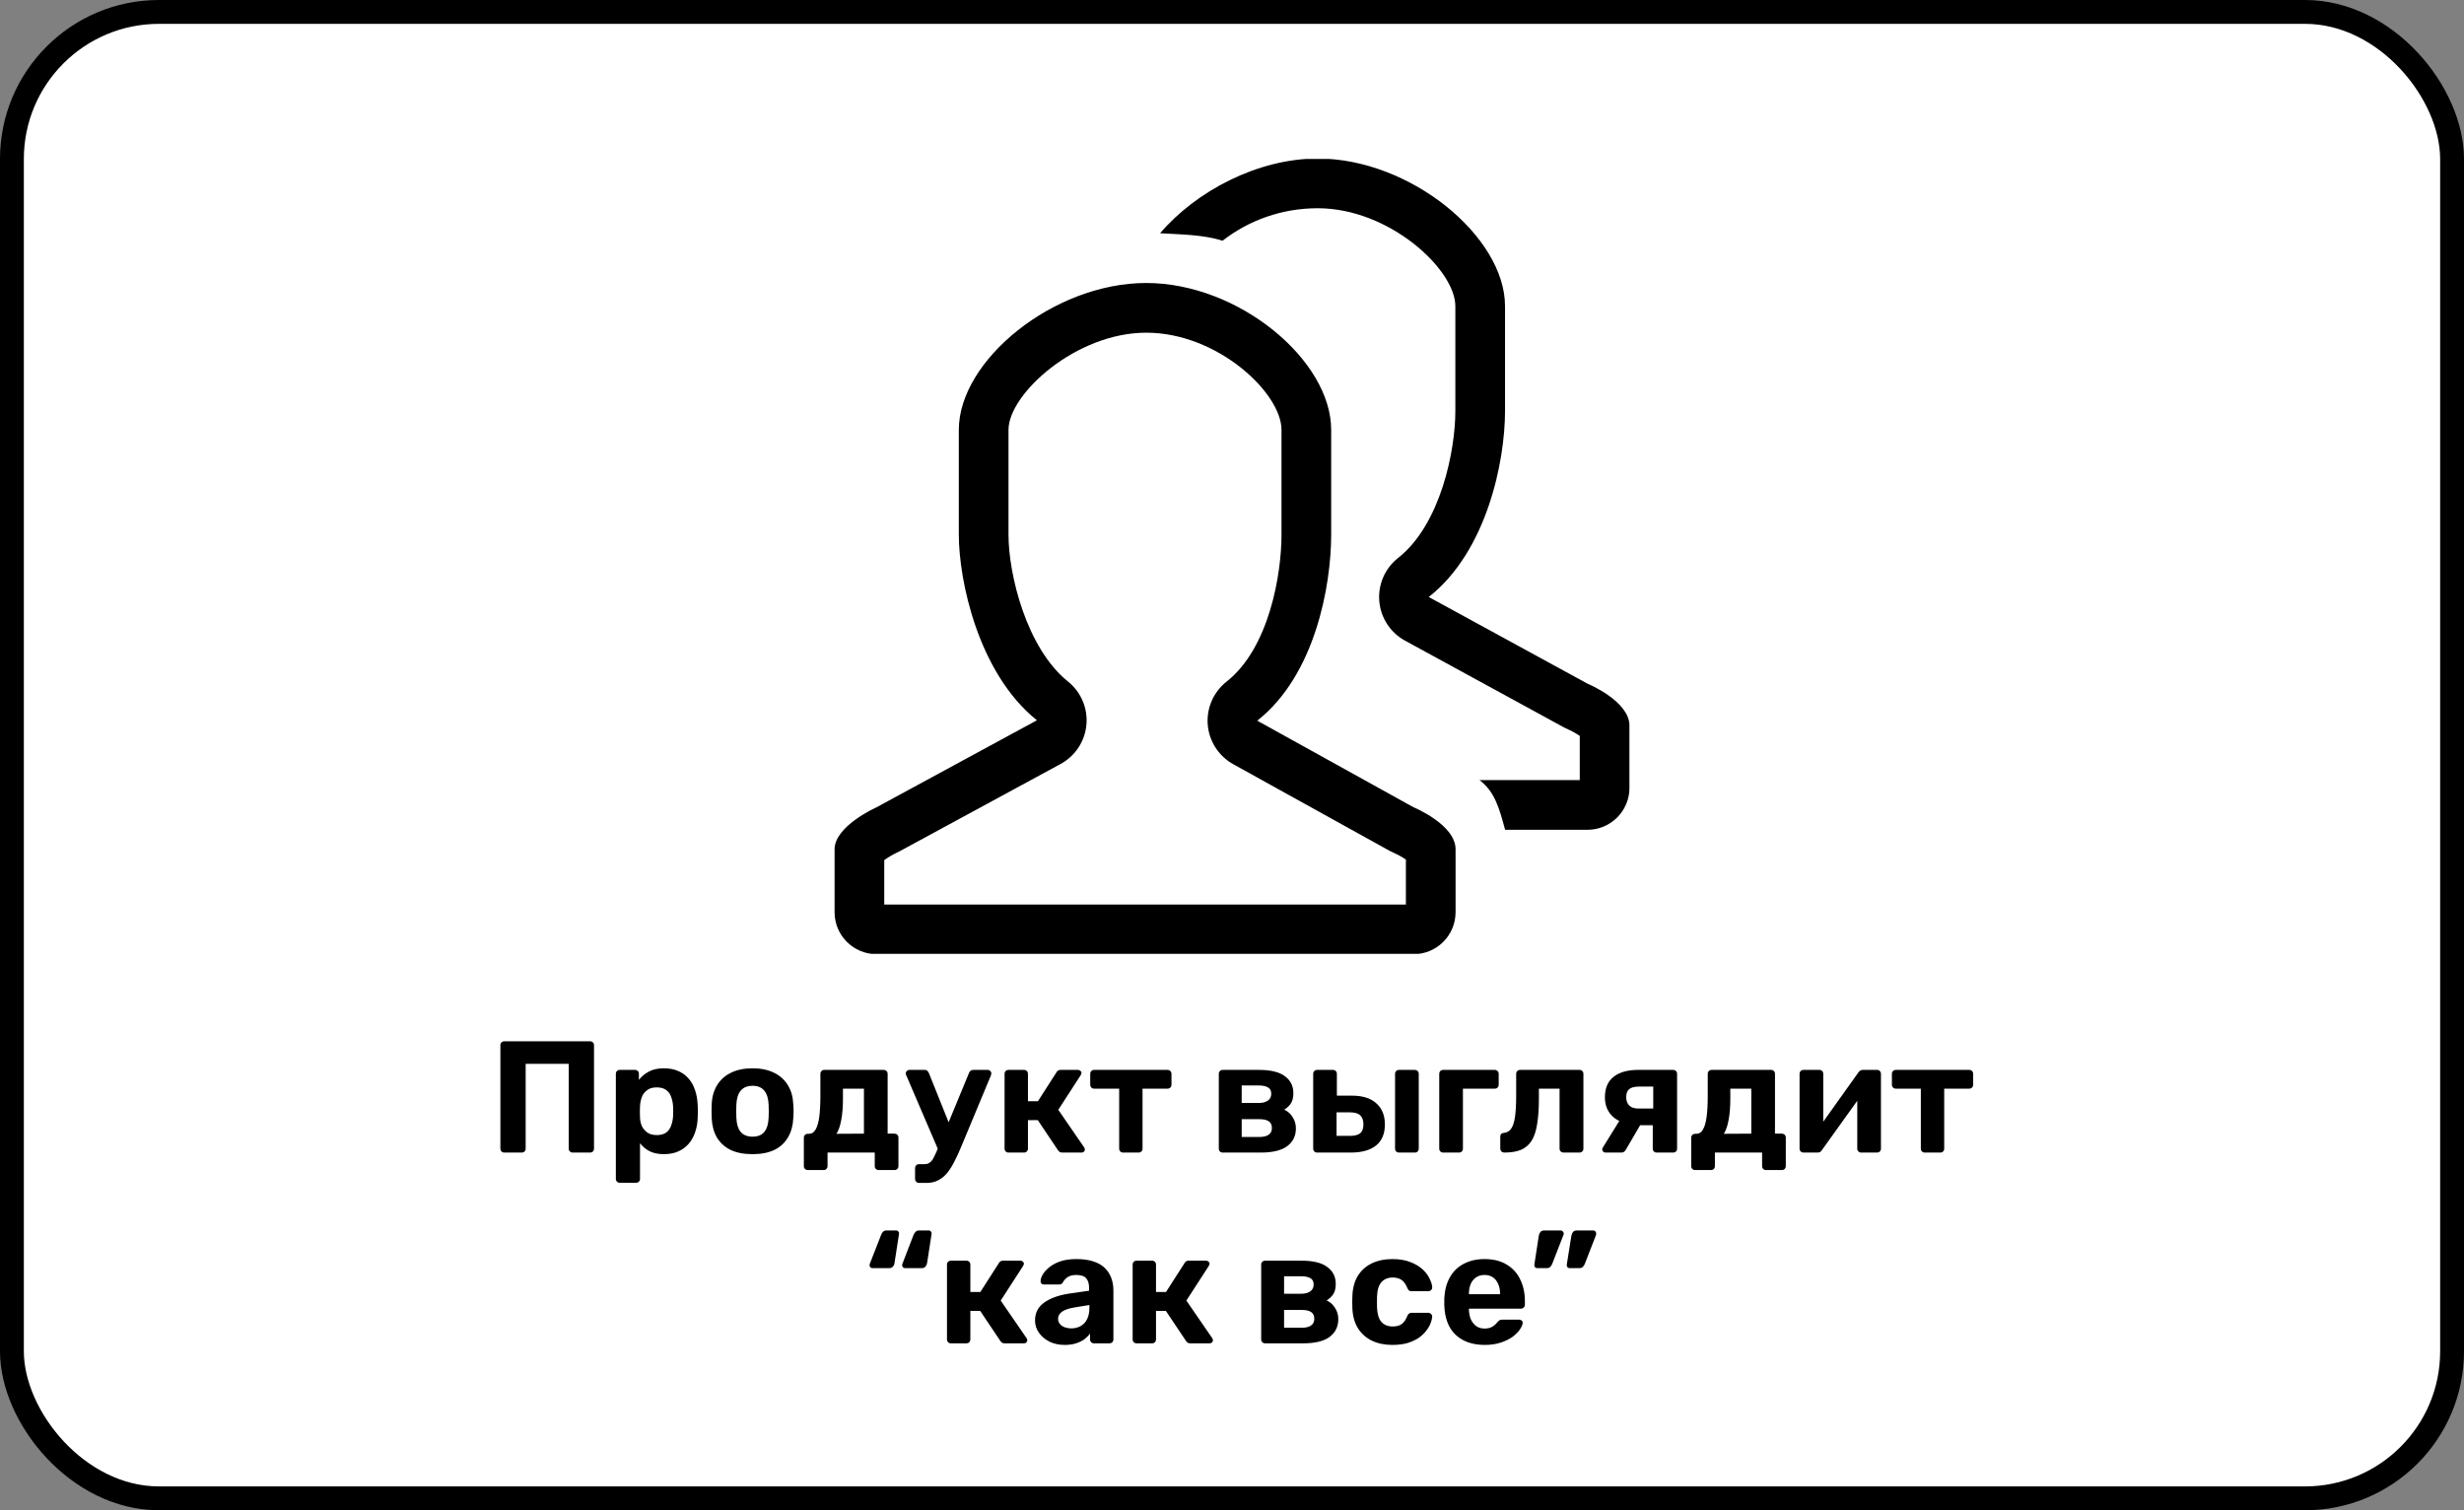
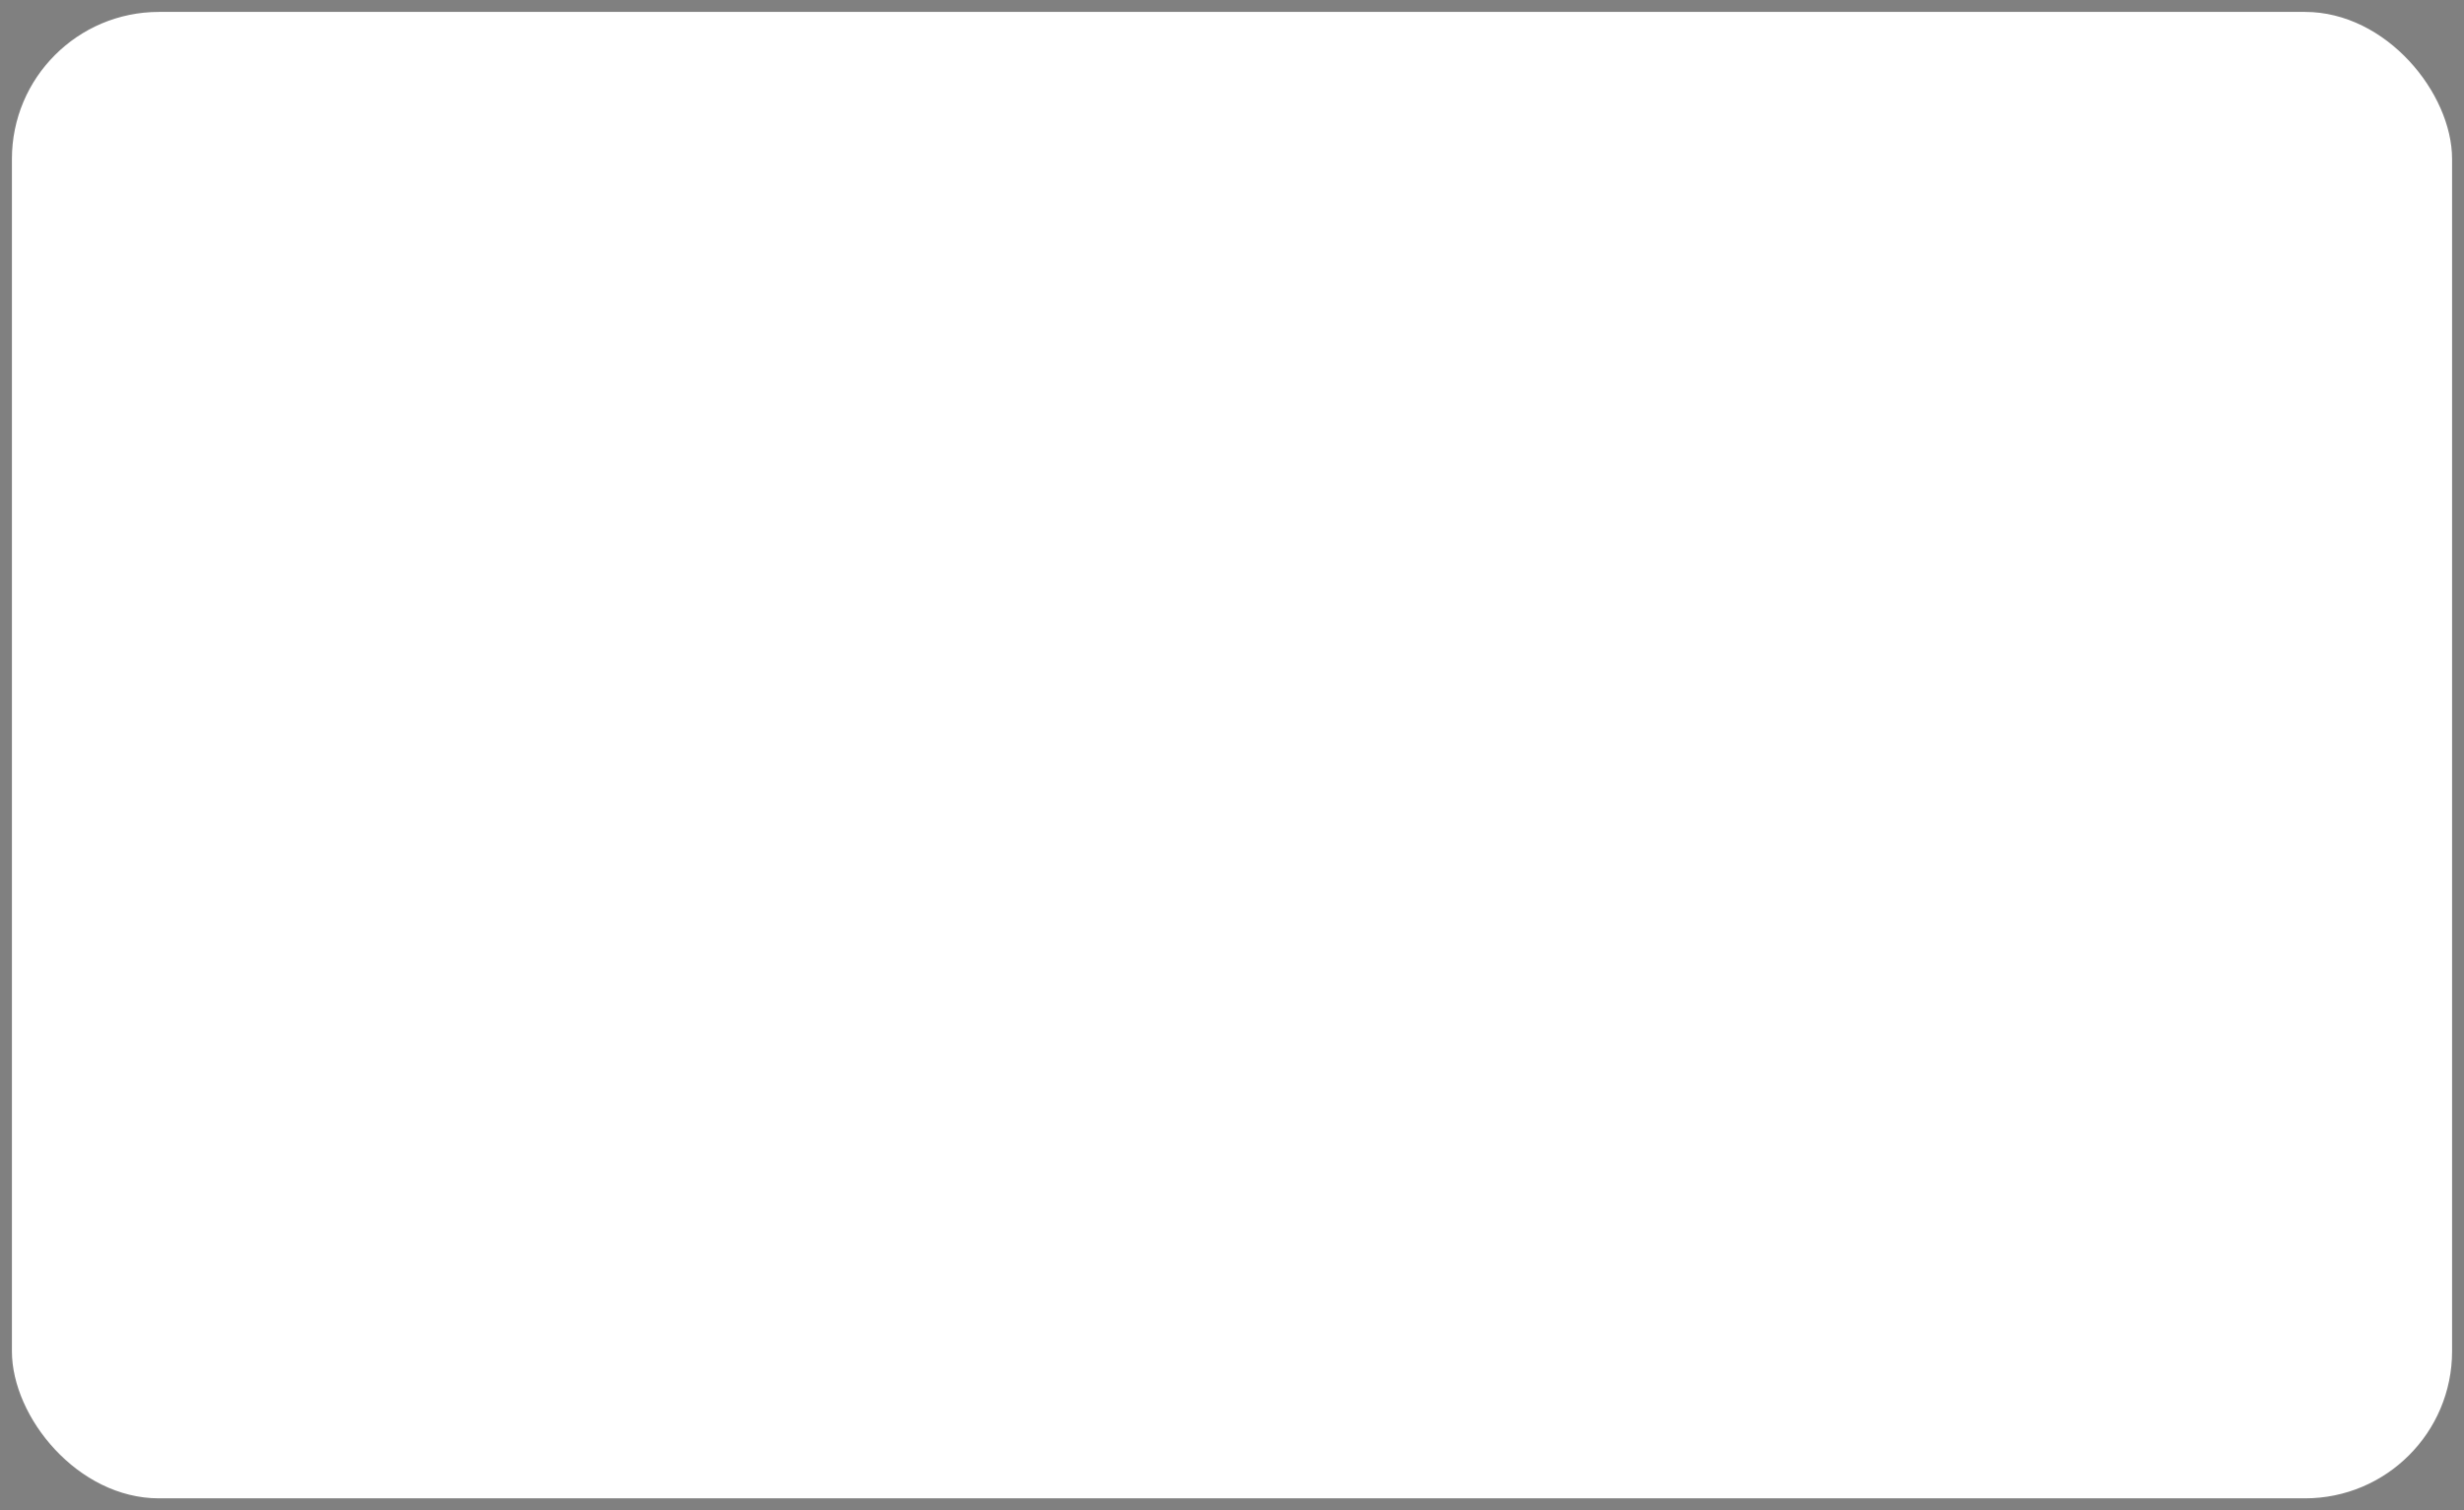
<svg xmlns="http://www.w3.org/2000/svg" width="310" height="190" viewBox="0 0 310 190" fill="none">
  <rect x="0" y="0" width="310" height="190" fill="#808080" stroke="none" />
  <rect x="1.5" y="1.5" width="307" height="187" rx="18.5" fill="white" />
-   <rect x="1.5" y="1.5" width="307" height="187" rx="18.5" stroke="black" stroke-width="3" />
  <g clip-path="url(#clip0_1111_31)">
    <path d="M177.853 101.567L158.178 90.667C165.491 84.914 167.478 73.608 167.478 67.267V54.07C167.478 45.333 155.869 35.602 144.206 35.602C132.55 35.602 120.631 45.333 120.631 54.07V67.267C120.631 73.033 123.069 84.692 130.456 90.617L110.275 101.564C110.275 101.564 105 103.914 105 106.842V114.761C105 117.677 107.366 120.039 110.275 120.039H177.853C180.762 120.039 183.128 117.673 183.128 114.761V106.842C183.128 103.736 177.85 101.564 177.85 101.564L177.853 101.567ZM176.878 113.795H111.25V108.208C111.697 107.88 112.325 107.502 112.819 107.277C112.966 107.211 113.113 107.139 113.253 107.058L133.438 96.111C135.278 95.111 136.497 93.261 136.684 91.177C136.872 89.092 136 87.052 134.369 85.742C129.128 81.539 126.881 72.236 126.881 67.27V54.073C126.881 49.583 135.344 41.855 144.206 41.855C153.234 41.855 161.228 49.48 161.228 54.073V67.27C161.228 72.164 159.709 81.511 154.316 85.755C152.666 87.055 151.775 89.098 151.95 91.189C152.125 93.28 153.344 95.148 155.184 96.155L174.859 107.055C175.031 107.148 175.253 107.252 175.434 107.333C175.897 107.53 176.463 107.855 176.878 108.142V113.795ZM199.725 86.008L179.756 75.108C187.069 69.355 189.35 58.048 189.35 51.708V38.511C189.35 29.773 177.45 19.945 165.787 19.945C158.209 19.945 150.462 24.067 145.953 29.342C148.525 29.502 151.359 29.505 153.809 30.286C157.103 27.72 161.266 26.198 165.787 26.198C174.816 26.198 183.1 33.917 183.1 38.514V51.711C183.1 56.605 181.287 65.952 175.897 70.195C174.244 71.495 173.356 73.539 173.531 75.63C173.706 77.723 174.922 79.589 176.766 80.595L196.734 91.495C196.906 91.589 197.128 91.692 197.309 91.773C197.772 91.97 198.338 92.295 198.753 92.583V98.142H186.138C188.044 99.58 188.619 101.636 189.359 104.392H199.731C202.641 104.392 205.006 102.027 205.006 99.114V91.292C205.003 88.183 199.725 86.008 199.725 86.008Z" fill="black" stroke="black" stroke-width="0.001" />
  </g>
-   <path d="M63.455 145C63.308 145 63.188 144.953 63.095 144.86C63.001 144.767 62.955 144.647 62.955 144.5V131.5C62.955 131.353 63.001 131.233 63.095 131.14C63.188 131.047 63.308 131 63.455 131H74.235C74.381 131 74.501 131.047 74.595 131.14C74.688 131.233 74.735 131.353 74.735 131.5V144.5C74.735 144.647 74.688 144.767 74.595 144.86C74.501 144.953 74.381 145 74.235 145H72.055C71.908 145 71.788 144.953 71.695 144.86C71.601 144.767 71.555 144.647 71.555 144.5V133.84H66.135V144.5C66.135 144.647 66.088 144.767 65.995 144.86C65.901 144.953 65.781 145 65.635 145H63.455ZM77.981 148.8C77.834 148.8 77.714 148.753 77.621 148.66C77.527 148.567 77.481 148.447 77.481 148.3V135.1C77.481 134.953 77.527 134.833 77.621 134.74C77.714 134.647 77.834 134.6 77.981 134.6H79.881C80.027 134.6 80.147 134.647 80.241 134.74C80.334 134.833 80.381 134.953 80.381 135.1V135.86C80.701 135.433 81.114 135.087 81.621 134.82C82.127 134.54 82.761 134.4 83.521 134.4C84.214 134.4 84.814 134.513 85.321 134.74C85.841 134.953 86.274 135.267 86.621 135.68C86.981 136.08 87.254 136.567 87.441 137.14C87.641 137.713 87.754 138.36 87.781 139.08C87.794 139.333 87.801 139.573 87.801 139.8C87.801 140.027 87.794 140.273 87.781 140.54C87.767 141.22 87.661 141.847 87.461 142.42C87.274 142.993 87.001 143.487 86.641 143.9C86.281 144.313 85.841 144.633 85.321 144.86C84.814 145.087 84.214 145.2 83.521 145.2C82.841 145.2 82.247 145.08 81.741 144.84C81.247 144.587 80.841 144.247 80.521 143.82V148.3C80.521 148.447 80.474 148.567 80.381 148.66C80.287 148.753 80.174 148.8 80.041 148.8H77.981ZM82.621 142.8C83.127 142.8 83.527 142.693 83.821 142.48C84.114 142.253 84.321 141.96 84.441 141.6C84.574 141.24 84.654 140.847 84.681 140.42C84.707 140.007 84.707 139.593 84.681 139.18C84.654 138.753 84.574 138.36 84.441 138C84.321 137.64 84.114 137.353 83.821 137.14C83.527 136.913 83.127 136.8 82.621 136.8C82.127 136.8 81.727 136.913 81.421 137.14C81.114 137.367 80.894 137.653 80.761 138C80.627 138.347 80.547 138.72 80.521 139.12C80.507 139.36 80.501 139.607 80.501 139.86C80.501 140.113 80.507 140.367 80.521 140.62C80.534 140.993 80.614 141.347 80.761 141.68C80.921 142 81.147 142.267 81.441 142.48C81.747 142.693 82.141 142.8 82.621 142.8ZM94.682 145.2C93.575 145.2 92.649 145.02 91.902 144.66C91.155 144.287 90.582 143.76 90.182 143.08C89.795 142.4 89.582 141.607 89.542 140.7C89.529 140.433 89.522 140.133 89.522 139.8C89.522 139.453 89.529 139.153 89.542 138.9C89.582 137.98 89.809 137.187 90.222 136.52C90.635 135.84 91.215 135.32 91.962 134.96C92.709 134.587 93.615 134.4 94.682 134.4C95.735 134.4 96.635 134.587 97.382 134.96C98.129 135.32 98.709 135.84 99.122 136.52C99.535 137.187 99.762 137.98 99.802 138.9C99.829 139.153 99.842 139.453 99.842 139.8C99.842 140.133 99.829 140.433 99.802 140.7C99.762 141.607 99.542 142.4 99.142 143.08C98.755 143.76 98.189 144.287 97.442 144.66C96.695 145.02 95.775 145.2 94.682 145.2ZM94.682 143C95.335 143 95.829 142.8 96.162 142.4C96.495 141.987 96.675 141.387 96.702 140.6C96.715 140.4 96.722 140.133 96.722 139.8C96.722 139.467 96.715 139.2 96.702 139C96.675 138.227 96.495 137.633 96.162 137.22C95.829 136.807 95.335 136.6 94.682 136.6C94.029 136.6 93.529 136.807 93.182 137.22C92.849 137.633 92.669 138.227 92.642 139C92.629 139.2 92.622 139.467 92.622 139.8C92.622 140.133 92.629 140.4 92.642 140.6C92.669 141.387 92.849 141.987 93.182 142.4C93.529 142.8 94.029 143 94.682 143ZM101.614 147.2C101.48 147.2 101.367 147.153 101.274 147.06C101.18 146.967 101.134 146.847 101.134 146.7V143.14C101.134 142.993 101.18 142.873 101.274 142.78C101.367 142.687 101.48 142.64 101.614 142.64H101.794C102.14 142.64 102.414 142.46 102.614 142.1C102.827 141.74 102.98 141.207 103.074 140.5C103.167 139.793 103.214 138.907 103.214 137.84V135.1C103.214 134.953 103.26 134.833 103.354 134.74C103.447 134.647 103.56 134.6 103.694 134.6H111.174C111.32 134.6 111.44 134.647 111.534 134.74C111.627 134.833 111.674 134.953 111.674 135.1V142.62H112.554C112.687 142.62 112.8 142.667 112.894 142.76C112.987 142.853 113.034 142.973 113.034 143.12V146.7C113.034 146.847 112.987 146.967 112.894 147.06C112.8 147.153 112.687 147.2 112.554 147.2H110.554C110.407 147.2 110.287 147.153 110.194 147.06C110.1 146.967 110.054 146.847 110.054 146.7V145H104.114V146.7C104.114 146.847 104.067 146.967 103.974 147.06C103.88 147.153 103.76 147.2 103.614 147.2H101.614ZM105.234 142.64L108.694 142.62V136.96H106.054V138.18C106.054 139.273 105.98 140.187 105.834 140.92C105.7 141.653 105.5 142.227 105.234 142.64ZM115.626 148.82C115.479 148.82 115.359 148.767 115.266 148.66C115.173 148.567 115.126 148.453 115.126 148.32V146.94C115.126 146.807 115.173 146.693 115.266 146.6C115.359 146.507 115.479 146.46 115.626 146.46H116.286C116.539 146.46 116.746 146.407 116.906 146.3C117.079 146.207 117.233 146.047 117.366 145.82C117.499 145.593 117.653 145.28 117.826 144.88L121.906 135C121.946 134.893 122.006 134.8 122.086 134.72C122.179 134.64 122.306 134.6 122.466 134.6H124.306C124.413 134.6 124.506 134.647 124.586 134.74C124.679 134.82 124.726 134.913 124.726 135.02C124.726 135.047 124.719 135.087 124.706 135.14C124.706 135.18 124.693 135.233 124.666 135.3L120.866 144.42C120.613 145.033 120.346 145.607 120.066 146.14C119.799 146.673 119.506 147.14 119.186 147.54C118.866 147.94 118.486 148.253 118.046 148.48C117.619 148.707 117.126 148.82 116.566 148.82H115.626ZM118.086 144.76L114.026 135.3C113.973 135.193 113.946 135.107 113.946 135.04C113.959 134.92 114.006 134.82 114.086 134.74C114.179 134.647 114.286 134.6 114.406 134.6H116.326C116.486 134.6 116.606 134.647 116.686 134.74C116.766 134.82 116.826 134.907 116.866 135L119.866 142.48L118.086 144.76ZM126.867 145C126.734 145 126.62 144.953 126.527 144.86C126.434 144.767 126.387 144.647 126.387 144.5V135.1C126.387 134.953 126.434 134.833 126.527 134.74C126.62 134.647 126.734 134.6 126.867 134.6H128.827C128.974 134.6 129.094 134.647 129.187 134.74C129.28 134.833 129.327 134.953 129.327 135.1V138.54H130.587L132.907 134.92C132.947 134.84 133.007 134.767 133.087 134.7C133.18 134.633 133.3 134.6 133.447 134.6H135.627C135.747 134.6 135.847 134.64 135.927 134.72C136.02 134.787 136.067 134.873 136.067 134.98C136.067 135.02 136.054 135.067 136.027 135.12C136.014 135.173 135.994 135.22 135.967 135.26L133.147 139.62L136.407 144.36C136.46 144.44 136.487 144.527 136.487 144.62C136.487 144.727 136.447 144.82 136.367 144.9C136.287 144.967 136.187 145 136.067 145H133.647C133.514 145 133.4 144.973 133.307 144.92C133.227 144.853 133.154 144.773 133.087 144.68L130.567 140.92H129.327V144.5C129.327 144.647 129.28 144.767 129.187 144.86C129.094 144.953 128.974 145 128.827 145H126.867ZM141.305 145C141.158 145 141.038 144.953 140.945 144.86C140.851 144.767 140.805 144.647 140.805 144.5V136.96H137.665C137.518 136.96 137.398 136.913 137.305 136.82C137.211 136.727 137.165 136.607 137.165 136.46V135.1C137.165 134.953 137.211 134.833 137.305 134.74C137.398 134.647 137.518 134.6 137.665 134.6H146.885C147.031 134.6 147.151 134.647 147.245 134.74C147.338 134.833 147.385 134.953 147.385 135.1V136.46C147.385 136.607 147.338 136.727 147.245 136.82C147.151 136.913 147.031 136.96 146.885 136.96H143.745V144.5C143.745 144.647 143.698 144.767 143.605 144.86C143.511 144.953 143.398 145 143.265 145H141.305ZM153.82 145C153.687 145 153.573 144.953 153.48 144.86C153.387 144.767 153.34 144.647 153.34 144.5V135.1C153.34 134.953 153.387 134.833 153.48 134.74C153.573 134.647 153.687 134.6 153.82 134.6H158.38C159.873 134.6 160.967 134.867 161.66 135.4C162.367 135.92 162.72 136.627 162.72 137.52C162.72 138.053 162.62 138.48 162.42 138.8C162.22 139.107 161.94 139.373 161.58 139.6C162.033 139.813 162.387 140.133 162.64 140.56C162.907 140.973 163.04 141.44 163.04 141.96C163.04 142.907 162.673 143.653 161.94 144.2C161.207 144.733 160.107 145 158.64 145H153.82ZM156.22 143.04H158.46C158.927 143.04 159.3 142.953 159.58 142.78C159.873 142.593 160.02 142.307 160.02 141.92C160.02 141.52 159.887 141.233 159.62 141.06C159.353 140.887 158.967 140.8 158.46 140.8H156.22V143.04ZM156.22 138.76H158.38C158.86 138.76 159.24 138.66 159.52 138.46C159.8 138.26 159.94 137.973 159.94 137.6C159.94 137.213 159.8 136.947 159.52 136.8C159.24 136.64 158.86 136.56 158.38 136.56H156.22V138.76ZM165.695 145C165.562 145 165.448 144.953 165.355 144.86C165.262 144.767 165.215 144.647 165.215 144.5V135.1C165.215 134.953 165.262 134.833 165.355 134.74C165.448 134.647 165.562 134.6 165.695 134.6H167.715C167.848 134.6 167.962 134.647 168.055 134.74C168.148 134.833 168.195 134.953 168.195 135.1V137.84H170.095C171.442 137.84 172.468 138.167 173.175 138.82C173.882 139.46 174.235 140.34 174.235 141.46C174.235 142.633 173.862 143.52 173.115 144.12C172.368 144.707 171.315 145 169.955 145H165.695ZM168.155 142.9H169.835C170.422 142.9 170.848 142.793 171.115 142.58C171.395 142.353 171.535 141.98 171.535 141.46C171.535 140.953 171.402 140.573 171.135 140.32C170.868 140.067 170.435 139.94 169.835 139.94H168.155V142.9ZM176.015 145C175.868 145 175.748 144.953 175.655 144.86C175.562 144.767 175.515 144.647 175.515 144.5V135.1C175.515 134.953 175.562 134.833 175.655 134.74C175.748 134.647 175.868 134.6 176.015 134.6H178.015C178.148 134.6 178.262 134.647 178.355 134.74C178.448 134.833 178.495 134.953 178.495 135.1V144.5C178.495 144.647 178.448 144.767 178.355 144.86C178.262 144.953 178.148 145 178.015 145H176.015ZM181.554 145C181.421 145 181.308 144.953 181.214 144.86C181.121 144.767 181.074 144.647 181.074 144.5V135.1C181.074 134.953 181.121 134.833 181.214 134.74C181.308 134.647 181.421 134.6 181.554 134.6H188.054C188.201 134.6 188.321 134.647 188.414 134.74C188.508 134.833 188.554 134.953 188.554 135.1V136.46C188.554 136.607 188.508 136.727 188.414 136.82C188.321 136.913 188.201 136.96 188.054 136.96H184.054V144.5C184.054 144.647 184.008 144.767 183.914 144.86C183.821 144.953 183.701 145 183.554 145H181.554ZM189.252 145C189.119 145 188.999 144.953 188.892 144.86C188.799 144.753 188.752 144.633 188.752 144.5V143C188.752 142.707 188.912 142.547 189.232 142.52C189.619 142.48 189.919 142.3 190.132 141.98C190.359 141.647 190.519 141.14 190.612 140.46C190.705 139.78 190.752 138.907 190.752 137.84V135.1C190.752 134.953 190.799 134.833 190.892 134.74C190.985 134.647 191.105 134.6 191.252 134.6H198.712C198.859 134.6 198.979 134.647 199.072 134.74C199.165 134.833 199.212 134.953 199.212 135.1V144.5C199.212 144.647 199.165 144.767 199.072 144.86C198.979 144.953 198.859 145 198.712 145H196.712C196.579 145 196.459 144.953 196.352 144.86C196.259 144.767 196.212 144.647 196.212 144.5V136.96H193.612V138.18C193.612 139.447 193.539 140.52 193.392 141.4C193.259 142.28 193.025 142.987 192.692 143.52C192.359 144.04 191.912 144.42 191.352 144.66C190.792 144.887 190.092 145 189.252 145ZM208.437 145C208.29 145 208.17 144.953 208.077 144.86C207.984 144.767 207.937 144.647 207.937 144.5V141.56H206.117V141.46C204.73 141.46 203.684 141.153 202.977 140.54C202.27 139.913 201.917 139.08 201.917 138.04C201.917 136.907 202.277 136.053 202.997 135.48C203.73 134.893 204.764 134.6 206.097 134.6H210.497C210.644 134.6 210.764 134.647 210.857 134.74C210.95 134.833 210.997 134.953 210.997 135.1V144.5C210.997 144.647 210.95 144.767 210.857 144.86C210.764 144.953 210.644 145 210.497 145H208.437ZM201.997 145C201.877 145 201.777 144.96 201.697 144.88C201.617 144.8 201.577 144.707 201.577 144.6C201.577 144.56 201.584 144.513 201.597 144.46C201.624 144.407 201.657 144.353 201.697 144.3L203.877 140.78L206.557 141.2L204.517 144.7C204.464 144.78 204.39 144.853 204.297 144.92C204.217 144.973 204.124 145 204.017 145H201.997ZM206.117 139.46H207.997V136.7H206.217C205.67 136.7 205.264 136.8 204.997 137C204.73 137.2 204.597 137.547 204.597 138.04C204.597 138.453 204.717 138.793 204.957 139.06C205.21 139.327 205.597 139.46 206.117 139.46ZM213.254 147.2C213.121 147.2 213.008 147.153 212.914 147.06C212.821 146.967 212.774 146.847 212.774 146.7V143.14C212.774 142.993 212.821 142.873 212.914 142.78C213.008 142.687 213.121 142.64 213.254 142.64H213.434C213.781 142.64 214.054 142.46 214.254 142.1C214.468 141.74 214.621 141.207 214.714 140.5C214.808 139.793 214.854 138.907 214.854 137.84V135.1C214.854 134.953 214.901 134.833 214.994 134.74C215.088 134.647 215.201 134.6 215.334 134.6H222.814C222.961 134.6 223.081 134.647 223.174 134.74C223.268 134.833 223.314 134.953 223.314 135.1V142.62H224.194C224.328 142.62 224.441 142.667 224.534 142.76C224.628 142.853 224.674 142.973 224.674 143.12V146.7C224.674 146.847 224.628 146.967 224.534 147.06C224.441 147.153 224.328 147.2 224.194 147.2H222.194C222.048 147.2 221.928 147.153 221.834 147.06C221.741 146.967 221.694 146.847 221.694 146.7V145H215.754V146.7C215.754 146.847 215.708 146.967 215.614 147.06C215.521 147.153 215.401 147.2 215.254 147.2H213.254ZM216.874 142.64L220.334 142.62V136.96H217.694V138.18C217.694 139.273 217.621 140.187 217.474 140.92C217.341 141.653 217.141 142.227 216.874 142.64ZM226.866 145C226.746 145 226.64 144.953 226.546 144.86C226.453 144.767 226.406 144.653 226.406 144.52V135.1C226.406 134.953 226.453 134.833 226.546 134.74C226.64 134.647 226.753 134.6 226.886 134.6H228.886C229.033 134.6 229.153 134.647 229.246 134.74C229.34 134.833 229.386 134.953 229.386 135.1V142.7L228.586 142.24L233.806 134.92C233.873 134.827 233.946 134.753 234.026 134.7C234.12 134.633 234.233 134.6 234.366 134.6H236.166C236.3 134.6 236.413 134.647 236.506 134.74C236.6 134.833 236.646 134.94 236.646 135.06V144.5C236.646 144.647 236.6 144.767 236.506 144.86C236.413 144.953 236.293 145 236.146 145H234.146C234.013 145 233.9 144.953 233.806 144.86C233.713 144.767 233.666 144.647 233.666 144.5V137.2L234.486 137.34L229.226 144.68C229.173 144.773 229.1 144.853 229.006 144.92C228.913 144.973 228.806 145 228.686 145H226.866ZM242.164 145C242.017 145 241.897 144.953 241.804 144.86C241.711 144.767 241.664 144.647 241.664 144.5V136.96H238.524C238.377 136.96 238.257 136.913 238.164 136.82C238.071 136.727 238.024 136.607 238.024 136.46V135.1C238.024 134.953 238.071 134.833 238.164 134.74C238.257 134.647 238.377 134.6 238.524 134.6H247.744C247.891 134.6 248.011 134.647 248.104 134.74C248.197 134.833 248.244 134.953 248.244 135.1V136.46C248.244 136.607 248.197 136.727 248.104 136.82C248.011 136.913 247.891 136.96 247.744 136.96H244.604V144.5C244.604 144.647 244.557 144.767 244.464 144.86C244.371 144.953 244.257 145 244.124 145H242.164ZM113.882 159.54C113.775 159.54 113.682 159.507 113.602 159.44C113.535 159.36 113.502 159.267 113.502 159.16C113.502 159.08 113.522 159 113.562 158.92L114.942 155.34C115.008 155.207 115.088 155.087 115.182 154.98C115.288 154.86 115.442 154.8 115.642 154.8H116.842C116.962 154.8 117.055 154.847 117.122 154.94C117.202 155.02 117.228 155.127 117.202 155.26L116.642 158.88C116.615 159.053 116.548 159.207 116.442 159.34C116.335 159.473 116.175 159.54 115.962 159.54H113.882ZM109.782 159.54C109.675 159.54 109.582 159.507 109.502 159.44C109.435 159.36 109.402 159.267 109.402 159.16C109.402 159.08 109.422 159 109.462 158.92L110.862 155.34C110.915 155.207 110.988 155.087 111.082 154.98C111.188 154.86 111.342 154.8 111.542 154.8H112.742C112.862 154.8 112.955 154.847 113.022 154.94C113.102 155.02 113.128 155.127 113.102 155.26L112.542 158.88C112.528 159.053 112.462 159.207 112.342 159.34C112.235 159.473 112.075 159.54 111.862 159.54H109.782ZM119.621 169C119.488 169 119.374 168.953 119.281 168.86C119.188 168.767 119.141 168.647 119.141 168.5V159.1C119.141 158.953 119.188 158.833 119.281 158.74C119.374 158.647 119.488 158.6 119.621 158.6H121.581C121.728 158.6 121.848 158.647 121.941 158.74C122.034 158.833 122.081 158.953 122.081 159.1V162.54H123.341L125.661 158.92C125.701 158.84 125.761 158.767 125.841 158.7C125.934 158.633 126.054 158.6 126.201 158.6H128.381C128.501 158.6 128.601 158.64 128.681 158.72C128.774 158.787 128.821 158.873 128.821 158.98C128.821 159.02 128.808 159.067 128.781 159.12C128.768 159.173 128.748 159.22 128.721 159.26L125.901 163.62L129.161 168.36C129.214 168.44 129.241 168.527 129.241 168.62C129.241 168.727 129.201 168.82 129.121 168.9C129.041 168.967 128.941 169 128.821 169H126.401C126.268 169 126.154 168.973 126.061 168.92C125.981 168.853 125.908 168.773 125.841 168.68L123.321 164.92H122.081V168.5C122.081 168.647 122.034 168.767 121.941 168.86C121.848 168.953 121.728 169 121.581 169H119.621ZM133.959 169.2C133.252 169.2 132.619 169.067 132.059 168.8C131.499 168.52 131.052 168.147 130.719 167.68C130.385 167.213 130.219 166.693 130.219 166.12C130.219 165.173 130.599 164.427 131.359 163.88C132.132 163.333 133.145 162.96 134.399 162.76L137.019 162.38V162.02C137.019 161.5 136.899 161.1 136.659 160.82C136.419 160.54 135.999 160.4 135.399 160.4C134.959 160.4 134.605 160.487 134.339 160.66C134.072 160.833 133.865 161.06 133.719 161.34C133.612 161.513 133.459 161.6 133.259 161.6H131.359C131.212 161.6 131.099 161.56 131.019 161.48C130.939 161.387 130.905 161.28 130.919 161.16C130.919 160.933 131.005 160.667 131.179 160.36C131.352 160.053 131.619 159.753 131.979 159.46C132.339 159.153 132.799 158.9 133.359 158.7C133.919 158.5 134.605 158.4 135.419 158.4C136.259 158.4 136.979 158.5 137.579 158.7C138.179 158.9 138.659 159.18 139.019 159.54C139.379 159.9 139.645 160.32 139.819 160.8C139.992 161.267 140.079 161.773 140.079 162.32V168.5C140.079 168.647 140.032 168.767 139.939 168.86C139.845 168.953 139.725 169 139.579 169H137.619C137.485 169 137.372 168.953 137.279 168.86C137.185 168.767 137.139 168.647 137.139 168.5V167.76C136.965 168.013 136.732 168.253 136.439 168.48C136.145 168.693 135.792 168.867 135.379 169C134.979 169.133 134.505 169.2 133.959 169.2ZM134.759 167.12C135.199 167.12 135.592 167.027 135.939 166.84C136.285 166.653 136.559 166.367 136.759 165.98C136.959 165.593 137.059 165.107 137.059 164.52V164.18L135.199 164.48C134.479 164.6 133.952 164.78 133.619 165.02C133.285 165.26 133.119 165.553 133.119 165.9C133.119 166.153 133.192 166.373 133.339 166.56C133.499 166.747 133.705 166.887 133.959 166.98C134.212 167.073 134.479 167.12 134.759 167.12ZM142.98 169C142.847 169 142.734 168.953 142.64 168.86C142.547 168.767 142.5 168.647 142.5 168.5V159.1C142.5 158.953 142.547 158.833 142.64 158.74C142.734 158.647 142.847 158.6 142.98 158.6H144.94C145.087 158.6 145.207 158.647 145.3 158.74C145.394 158.833 145.44 158.953 145.44 159.1V162.54H146.7L149.02 158.92C149.06 158.84 149.12 158.767 149.2 158.7C149.294 158.633 149.414 158.6 149.56 158.6H151.74C151.86 158.6 151.96 158.64 152.04 158.72C152.134 158.787 152.18 158.873 152.18 158.98C152.18 159.02 152.167 159.067 152.14 159.12C152.127 159.173 152.107 159.22 152.08 159.26L149.26 163.62L152.52 168.36C152.574 168.44 152.6 168.527 152.6 168.62C152.6 168.727 152.56 168.82 152.48 168.9C152.4 168.967 152.3 169 152.18 169H149.76C149.627 169 149.514 168.973 149.42 168.92C149.34 168.853 149.267 168.773 149.2 168.68L146.68 164.92H145.44V168.5C145.44 168.647 145.394 168.767 145.3 168.86C145.207 168.953 145.087 169 144.94 169H142.98ZM159.152 169C159.019 169 158.905 168.953 158.812 168.86C158.719 168.767 158.672 168.647 158.672 168.5V159.1C158.672 158.953 158.719 158.833 158.812 158.74C158.905 158.647 159.019 158.6 159.152 158.6H163.712C165.205 158.6 166.299 158.867 166.992 159.4C167.699 159.92 168.052 160.627 168.052 161.52C168.052 162.053 167.952 162.48 167.752 162.8C167.552 163.107 167.272 163.373 166.912 163.6C167.365 163.813 167.719 164.133 167.972 164.56C168.239 164.973 168.372 165.44 168.372 165.96C168.372 166.907 168.005 167.653 167.272 168.2C166.539 168.733 165.439 169 163.972 169H159.152ZM161.552 167.04H163.792C164.259 167.04 164.632 166.953 164.912 166.78C165.205 166.593 165.352 166.307 165.352 165.92C165.352 165.52 165.219 165.233 164.952 165.06C164.685 164.887 164.299 164.8 163.792 164.8H161.552V167.04ZM161.552 162.76H163.712C164.192 162.76 164.572 162.66 164.852 162.46C165.132 162.26 165.272 161.973 165.272 161.6C165.272 161.213 165.132 160.947 164.852 160.8C164.572 160.64 164.192 160.56 163.712 160.56H161.552V162.76ZM175.167 169.2C174.194 169.2 173.334 169.02 172.587 168.66C171.854 168.3 171.274 167.78 170.847 167.1C170.42 166.407 170.187 165.58 170.147 164.62C170.134 164.407 170.127 164.14 170.127 163.82C170.127 163.487 170.134 163.213 170.147 163C170.187 162.027 170.414 161.2 170.827 160.52C171.254 159.827 171.84 159.3 172.587 158.94C173.334 158.58 174.194 158.4 175.167 158.4C176.06 158.4 176.82 158.527 177.447 158.78C178.074 159.02 178.587 159.327 178.987 159.7C179.387 160.073 179.68 160.467 179.867 160.88C180.067 161.28 180.174 161.633 180.187 161.94C180.2 162.073 180.154 162.193 180.047 162.3C179.954 162.393 179.84 162.44 179.707 162.44H177.567C177.434 162.44 177.327 162.407 177.247 162.34C177.18 162.26 177.114 162.153 177.047 162.02C176.86 161.553 176.62 161.22 176.327 161.02C176.034 160.82 175.667 160.72 175.227 160.72C174.627 160.72 174.154 160.913 173.807 161.3C173.46 161.687 173.274 162.287 173.247 163.1C173.234 163.62 173.234 164.093 173.247 164.52C173.287 165.347 173.474 165.947 173.807 166.32C174.154 166.693 174.627 166.88 175.227 166.88C175.694 166.88 176.067 166.78 176.347 166.58C176.627 166.38 176.86 166.047 177.047 165.58C177.1 165.447 177.167 165.347 177.247 165.28C177.327 165.2 177.434 165.16 177.567 165.16H179.707C179.84 165.16 179.954 165.213 180.047 165.32C180.154 165.413 180.2 165.527 180.187 165.66C180.174 165.887 180.107 166.153 179.987 166.46C179.88 166.767 179.7 167.08 179.447 167.4C179.207 167.72 178.894 168.02 178.507 168.3C178.12 168.567 177.647 168.787 177.087 168.96C176.54 169.12 175.9 169.2 175.167 169.2ZM186.789 169.2C185.255 169.2 184.035 168.773 183.129 167.92C182.235 167.067 181.762 165.827 181.709 164.2C181.709 164.093 181.709 163.953 181.709 163.78C181.709 163.593 181.709 163.447 181.709 163.34C181.762 162.313 181.995 161.433 182.409 160.7C182.822 159.953 183.402 159.387 184.149 159C184.895 158.6 185.769 158.4 186.769 158.4C187.889 158.4 188.822 158.633 189.569 159.1C190.329 159.553 190.895 160.18 191.269 160.98C191.655 161.767 191.849 162.673 191.849 163.7V164.16C191.849 164.293 191.795 164.407 191.689 164.5C191.595 164.593 191.482 164.64 191.349 164.64H184.809C184.809 164.653 184.809 164.68 184.809 164.72C184.809 164.747 184.809 164.773 184.809 164.8C184.822 165.227 184.902 165.62 185.049 165.98C185.209 166.327 185.429 166.607 185.709 166.82C186.002 167.033 186.349 167.14 186.749 167.14C187.082 167.14 187.355 167.093 187.569 167C187.782 166.907 187.955 166.793 188.089 166.66C188.235 166.527 188.342 166.413 188.409 166.32C188.529 166.187 188.622 166.107 188.689 166.08C188.769 166.04 188.889 166.02 189.049 166.02H191.129C191.262 166.02 191.369 166.06 191.449 166.14C191.542 166.207 191.582 166.307 191.569 166.44C191.555 166.653 191.442 166.92 191.229 167.24C191.029 167.547 190.729 167.853 190.329 168.16C189.929 168.453 189.429 168.7 188.829 168.9C188.242 169.1 187.562 169.2 186.789 169.2ZM184.809 162.82H188.729V162.78C188.729 162.3 188.649 161.887 188.489 161.54C188.342 161.18 188.122 160.9 187.829 160.7C187.535 160.5 187.182 160.4 186.769 160.4C186.355 160.4 186.002 160.5 185.709 160.7C185.415 160.9 185.189 161.18 185.029 161.54C184.882 161.887 184.809 162.3 184.809 162.78V162.82ZM197.479 159.54C197.372 159.54 197.279 159.5 197.199 159.42C197.132 159.327 197.106 159.22 197.119 159.1L197.699 155.46C197.726 155.287 197.792 155.133 197.899 155C198.006 154.867 198.166 154.8 198.379 154.8H200.459C200.566 154.8 200.652 154.84 200.719 154.92C200.786 155 200.819 155.087 200.819 155.18C200.819 155.273 200.806 155.353 200.779 155.42L199.379 159.02C199.326 159.153 199.246 159.273 199.139 159.38C199.046 159.487 198.892 159.54 198.679 159.54H197.479ZM193.399 159.54C193.279 159.54 193.186 159.5 193.119 159.42C193.052 159.327 193.026 159.22 193.039 159.1L193.599 155.46C193.626 155.287 193.692 155.133 193.799 155C193.906 154.867 194.066 154.8 194.279 154.8H196.359C196.466 154.8 196.552 154.84 196.619 154.92C196.699 155 196.739 155.087 196.739 155.18C196.739 155.273 196.719 155.353 196.679 155.42L195.279 159.02C195.226 159.153 195.146 159.273 195.039 159.38C194.946 159.487 194.799 159.54 194.599 159.54H193.399Z" fill="black" />
  <defs>
    <clipPath id="clip0_1111_31">
-       <rect width="100" height="100" fill="white" transform="translate(105 20)" />
-     </clipPath>
+       </clipPath>
  </defs>
</svg>